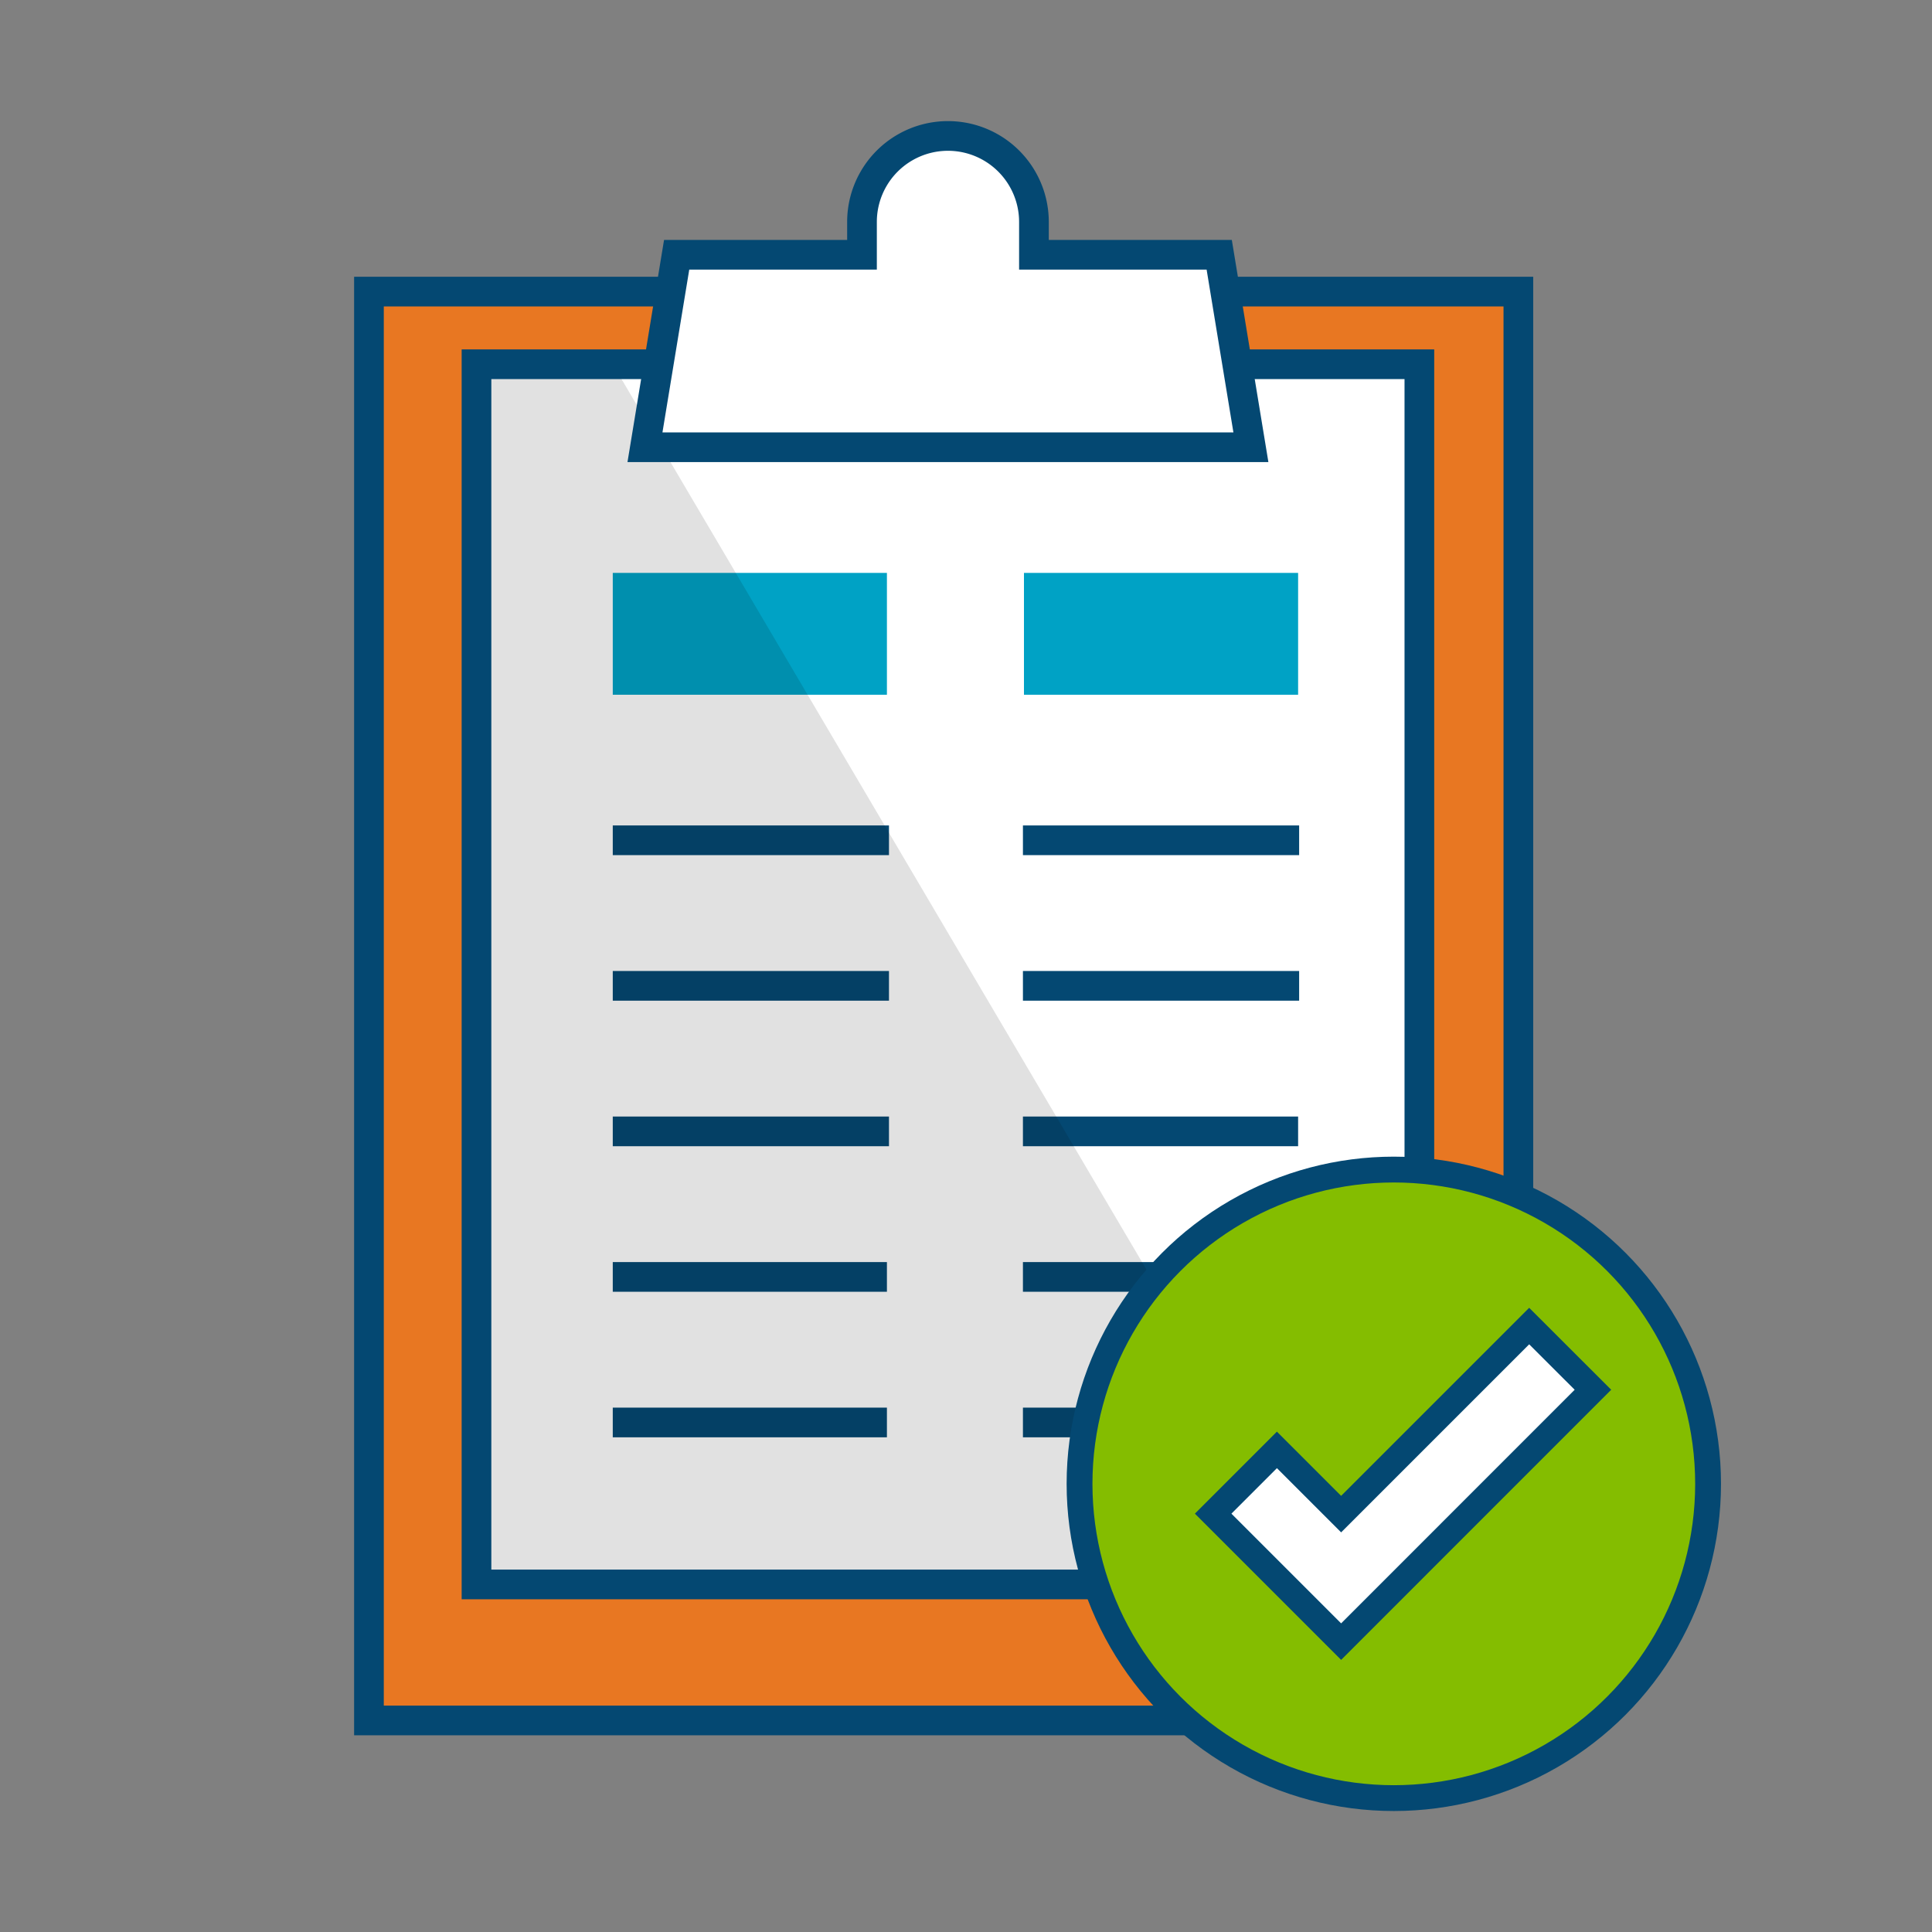
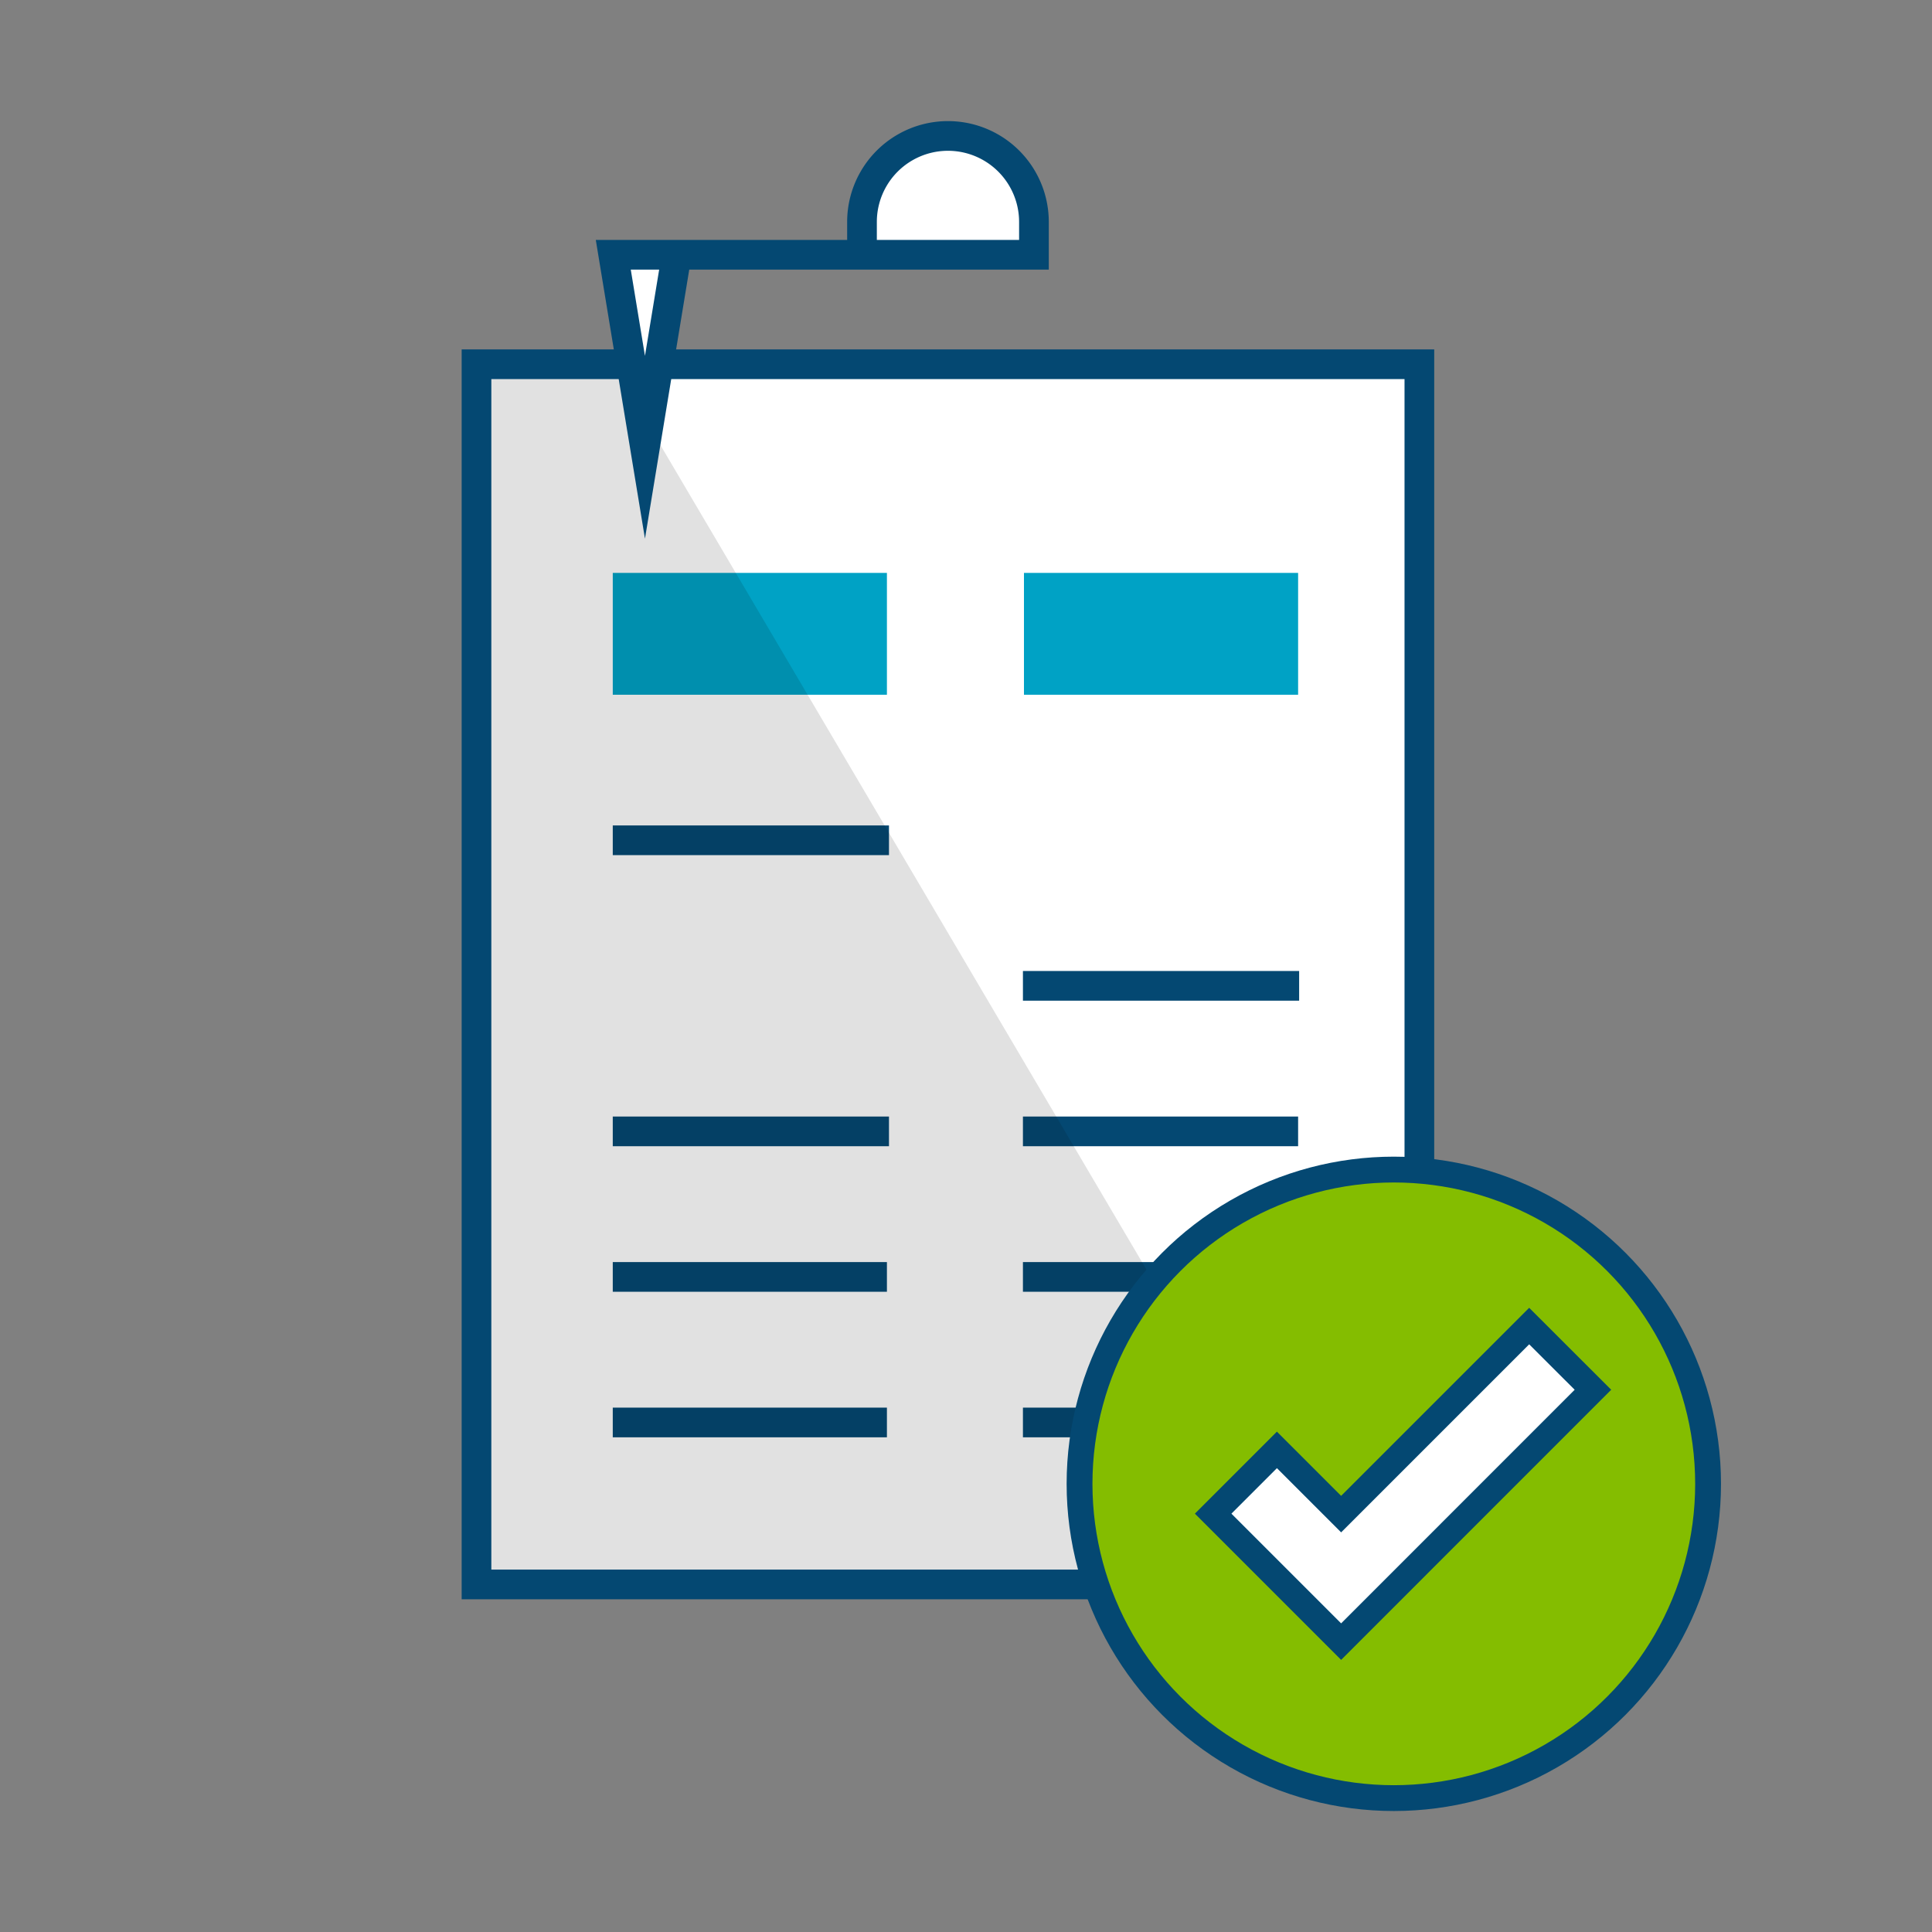
<svg xmlns="http://www.w3.org/2000/svg" id="Icons_Color_RGB" viewBox="0 0 300 300">
  <rect x="0" y="0" width="300" height="300" fill="#808080" stroke="none" />
  <defs>
    <style>.cls-1{fill:#e87722;}.cls-1,.cls-4,.cls-6,.cls-7,.cls-8,.cls-9{stroke:#044872;stroke-miterlimit:10;}.cls-1,.cls-4,.cls-7{stroke-width:4.61px;}.cls-2,.cls-7,.cls-9{fill:#fff;}.cls-3{fill:#00a2c5;}.cls-4,.cls-6{fill:none;}.cls-5{opacity:0.12;}.cls-6{stroke-width:3.12px;}.cls-8{fill:#84bd00;}.cls-8,.cls-9{stroke-width:4.01px;}</style>
  </defs>
-   <rect class="cls-1" x="57.29" y="45.28" width="178.48" height="221.87" />
  <rect class="cls-2" x="73.99" y="56.56" width="146.41" height="189.47" />
  <rect class="cls-3" x="95.15" y="88.96" width="42.57" height="18.92" />
  <rect class="cls-3" x="159" y="88.96" width="42.57" height="18.92" />
  <line class="cls-4" x1="138.04" y1="130.48" x2="95.15" y2="130.48" />
-   <line class="cls-4" x1="138.04" y1="153.08" x2="95.15" y2="153.08" />
  <line class="cls-4" x1="138.04" y1="175.68" x2="95.15" y2="175.68" />
  <line class="cls-4" x1="137.72" y1="198.28" x2="95.15" y2="198.28" />
  <line class="cls-4" x1="137.72" y1="220.88" x2="95.15" y2="220.88" />
-   <line class="cls-4" x1="201.73" y1="130.48" x2="158.84" y2="130.48" />
  <line class="cls-4" x1="201.73" y1="153.08" x2="158.84" y2="153.08" />
  <line class="cls-4" x1="201.57" y1="175.68" x2="158.84" y2="175.68" />
  <line class="cls-4" x1="201.73" y1="198.28" x2="158.84" y2="198.28" />
  <line class="cls-4" x1="201.57" y1="220.88" x2="158.84" y2="220.88" />
  <polygon class="cls-5" points="206.84 246.03 73.99 246.03 73.99 56.56 95.15 56.56 206.84 246.03" />
  <rect class="cls-6" x="73.99" y="56.56" width="146.41" height="189.47" />
  <rect class="cls-4" x="73.99" y="56.56" width="146.41" height="189.47" />
-   <path class="cls-7" d="M160.55,39.56v-5.1a13.35,13.35,0,0,0-26.7,0v5.1H105.07l-4.92,29.89h94.09l-4.92-29.89Z" />
+   <path class="cls-7" d="M160.55,39.56v-5.1a13.35,13.35,0,0,0-26.7,0v5.1H105.07l-4.92,29.89l-4.92-29.89Z" />
  <circle class="cls-8" cx="216.43" cy="230.41" r="48.8" />
  <polygon class="cls-9" points="208.25 254.91 188.38 235.04 198.28 225.14 208.25 235.11 237.45 205.91 247.35 215.8 208.25 254.91" />
</svg>